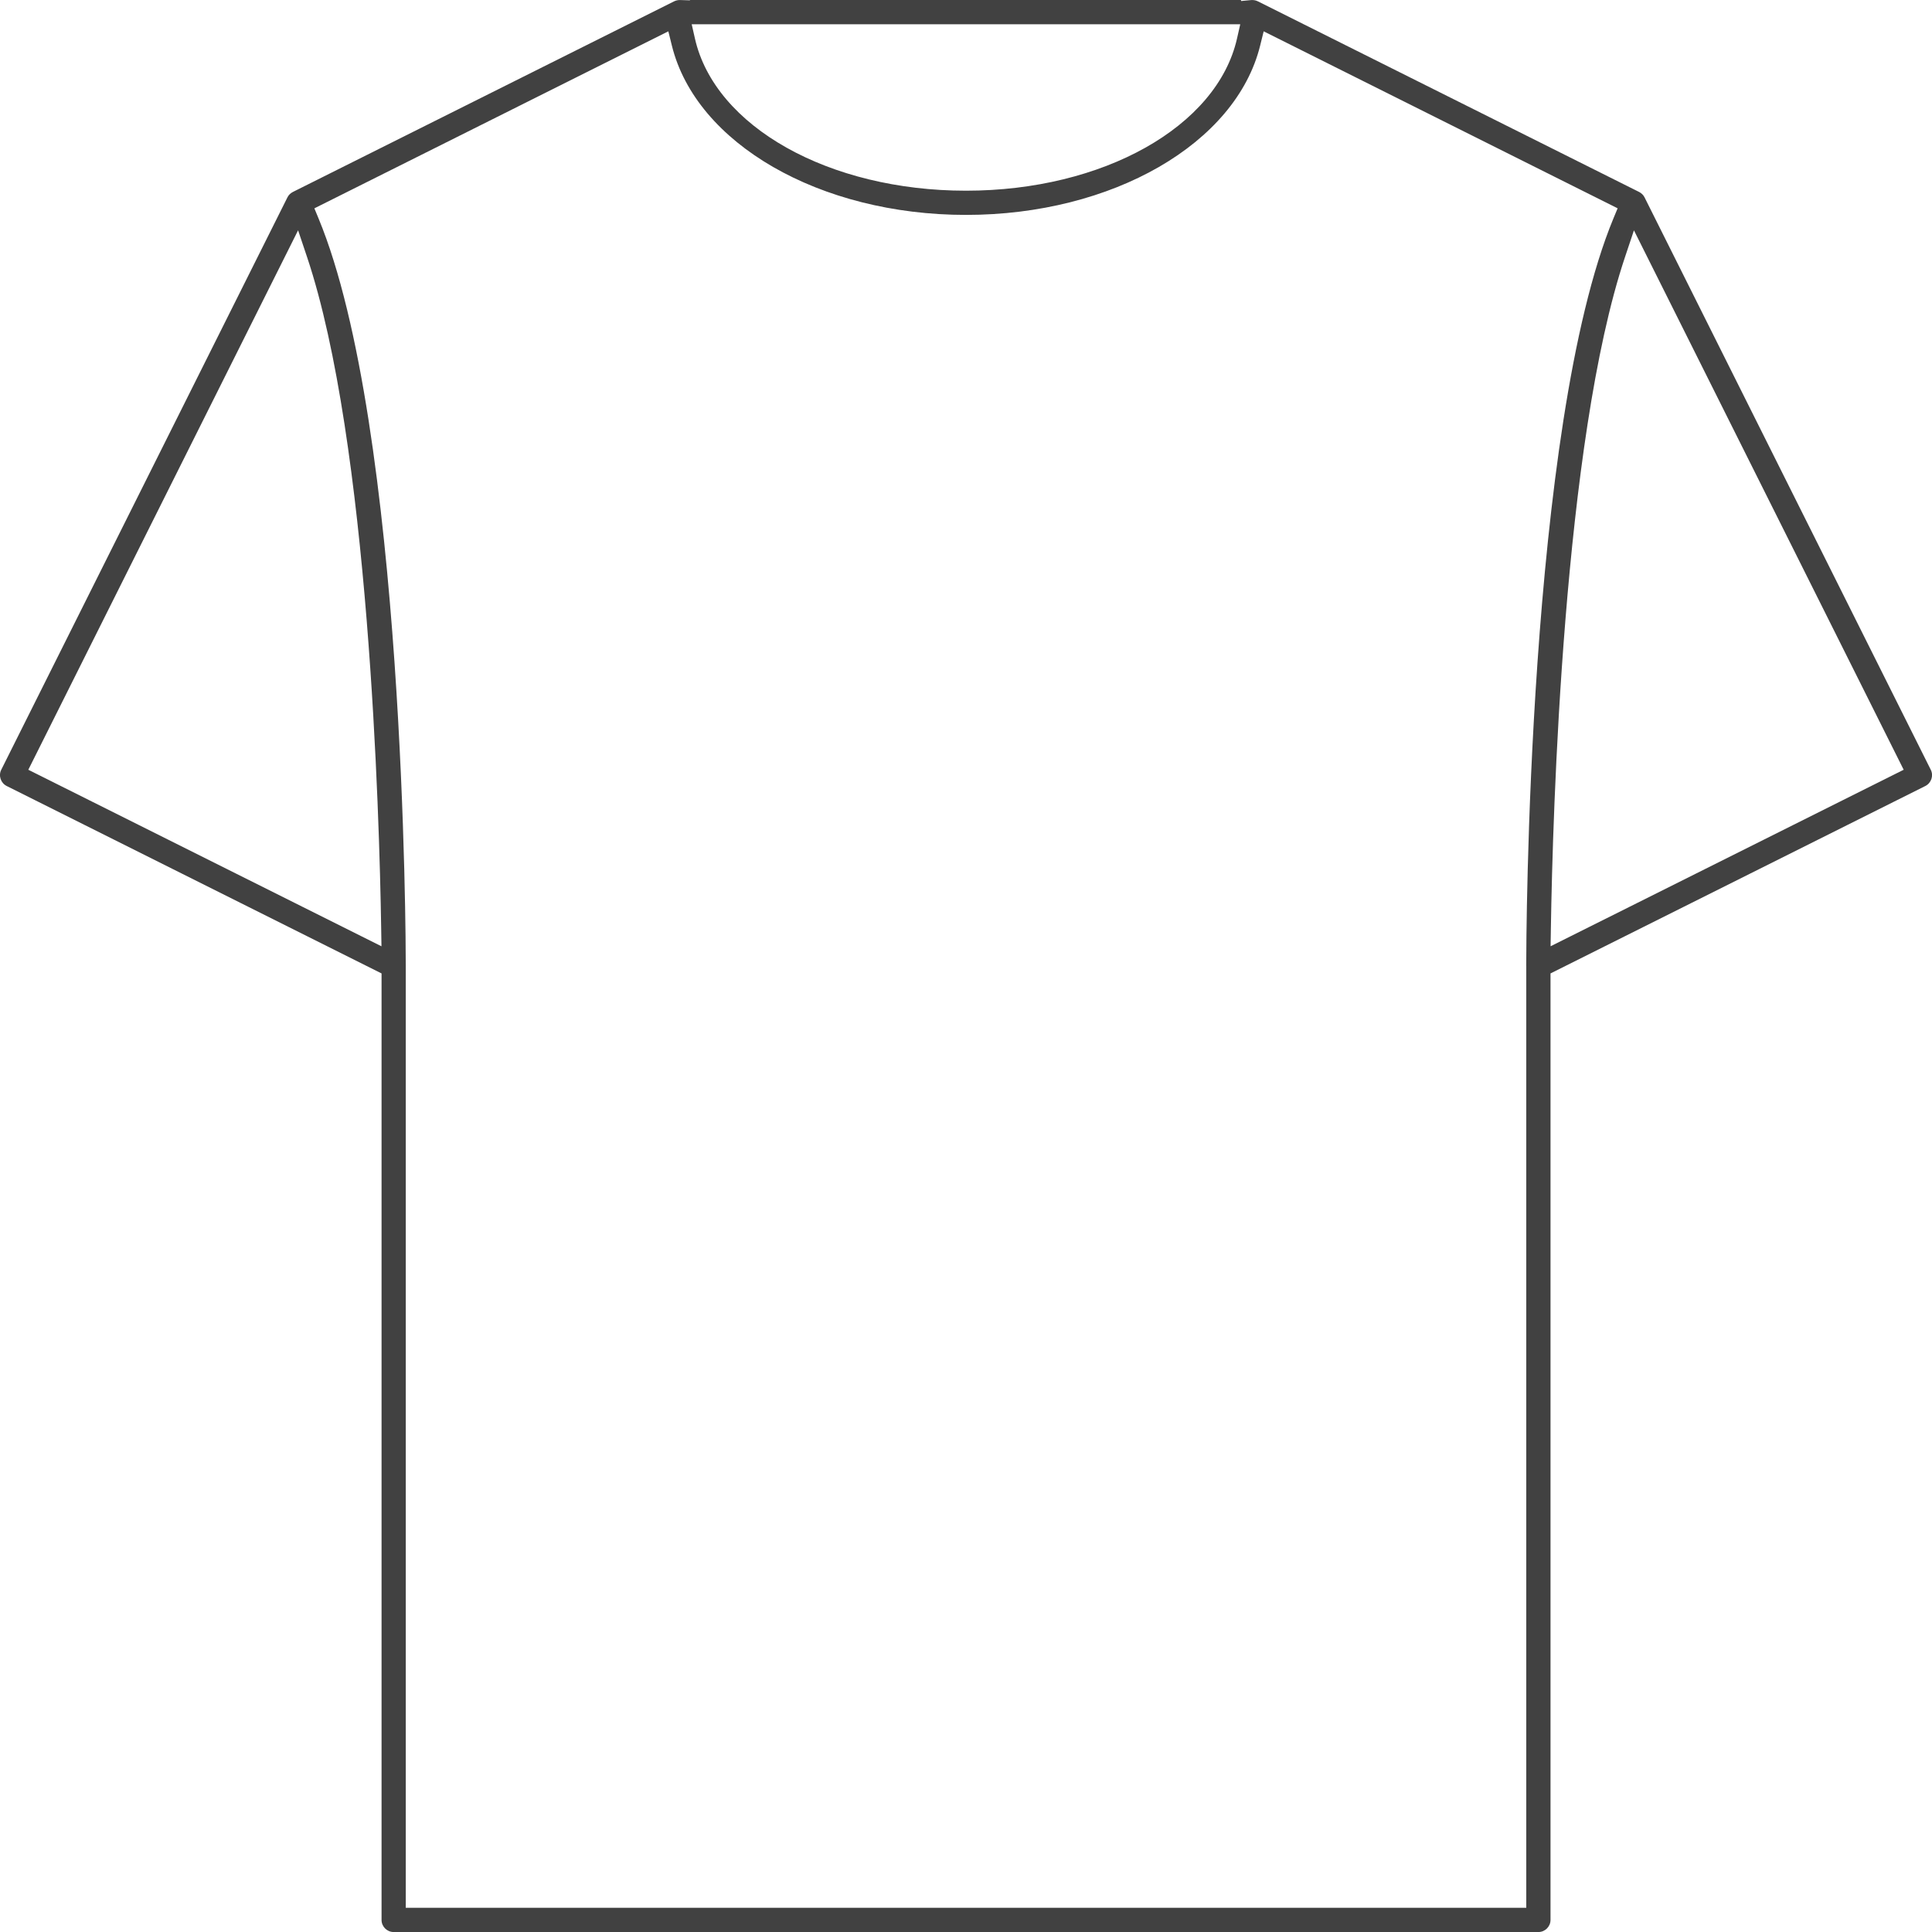
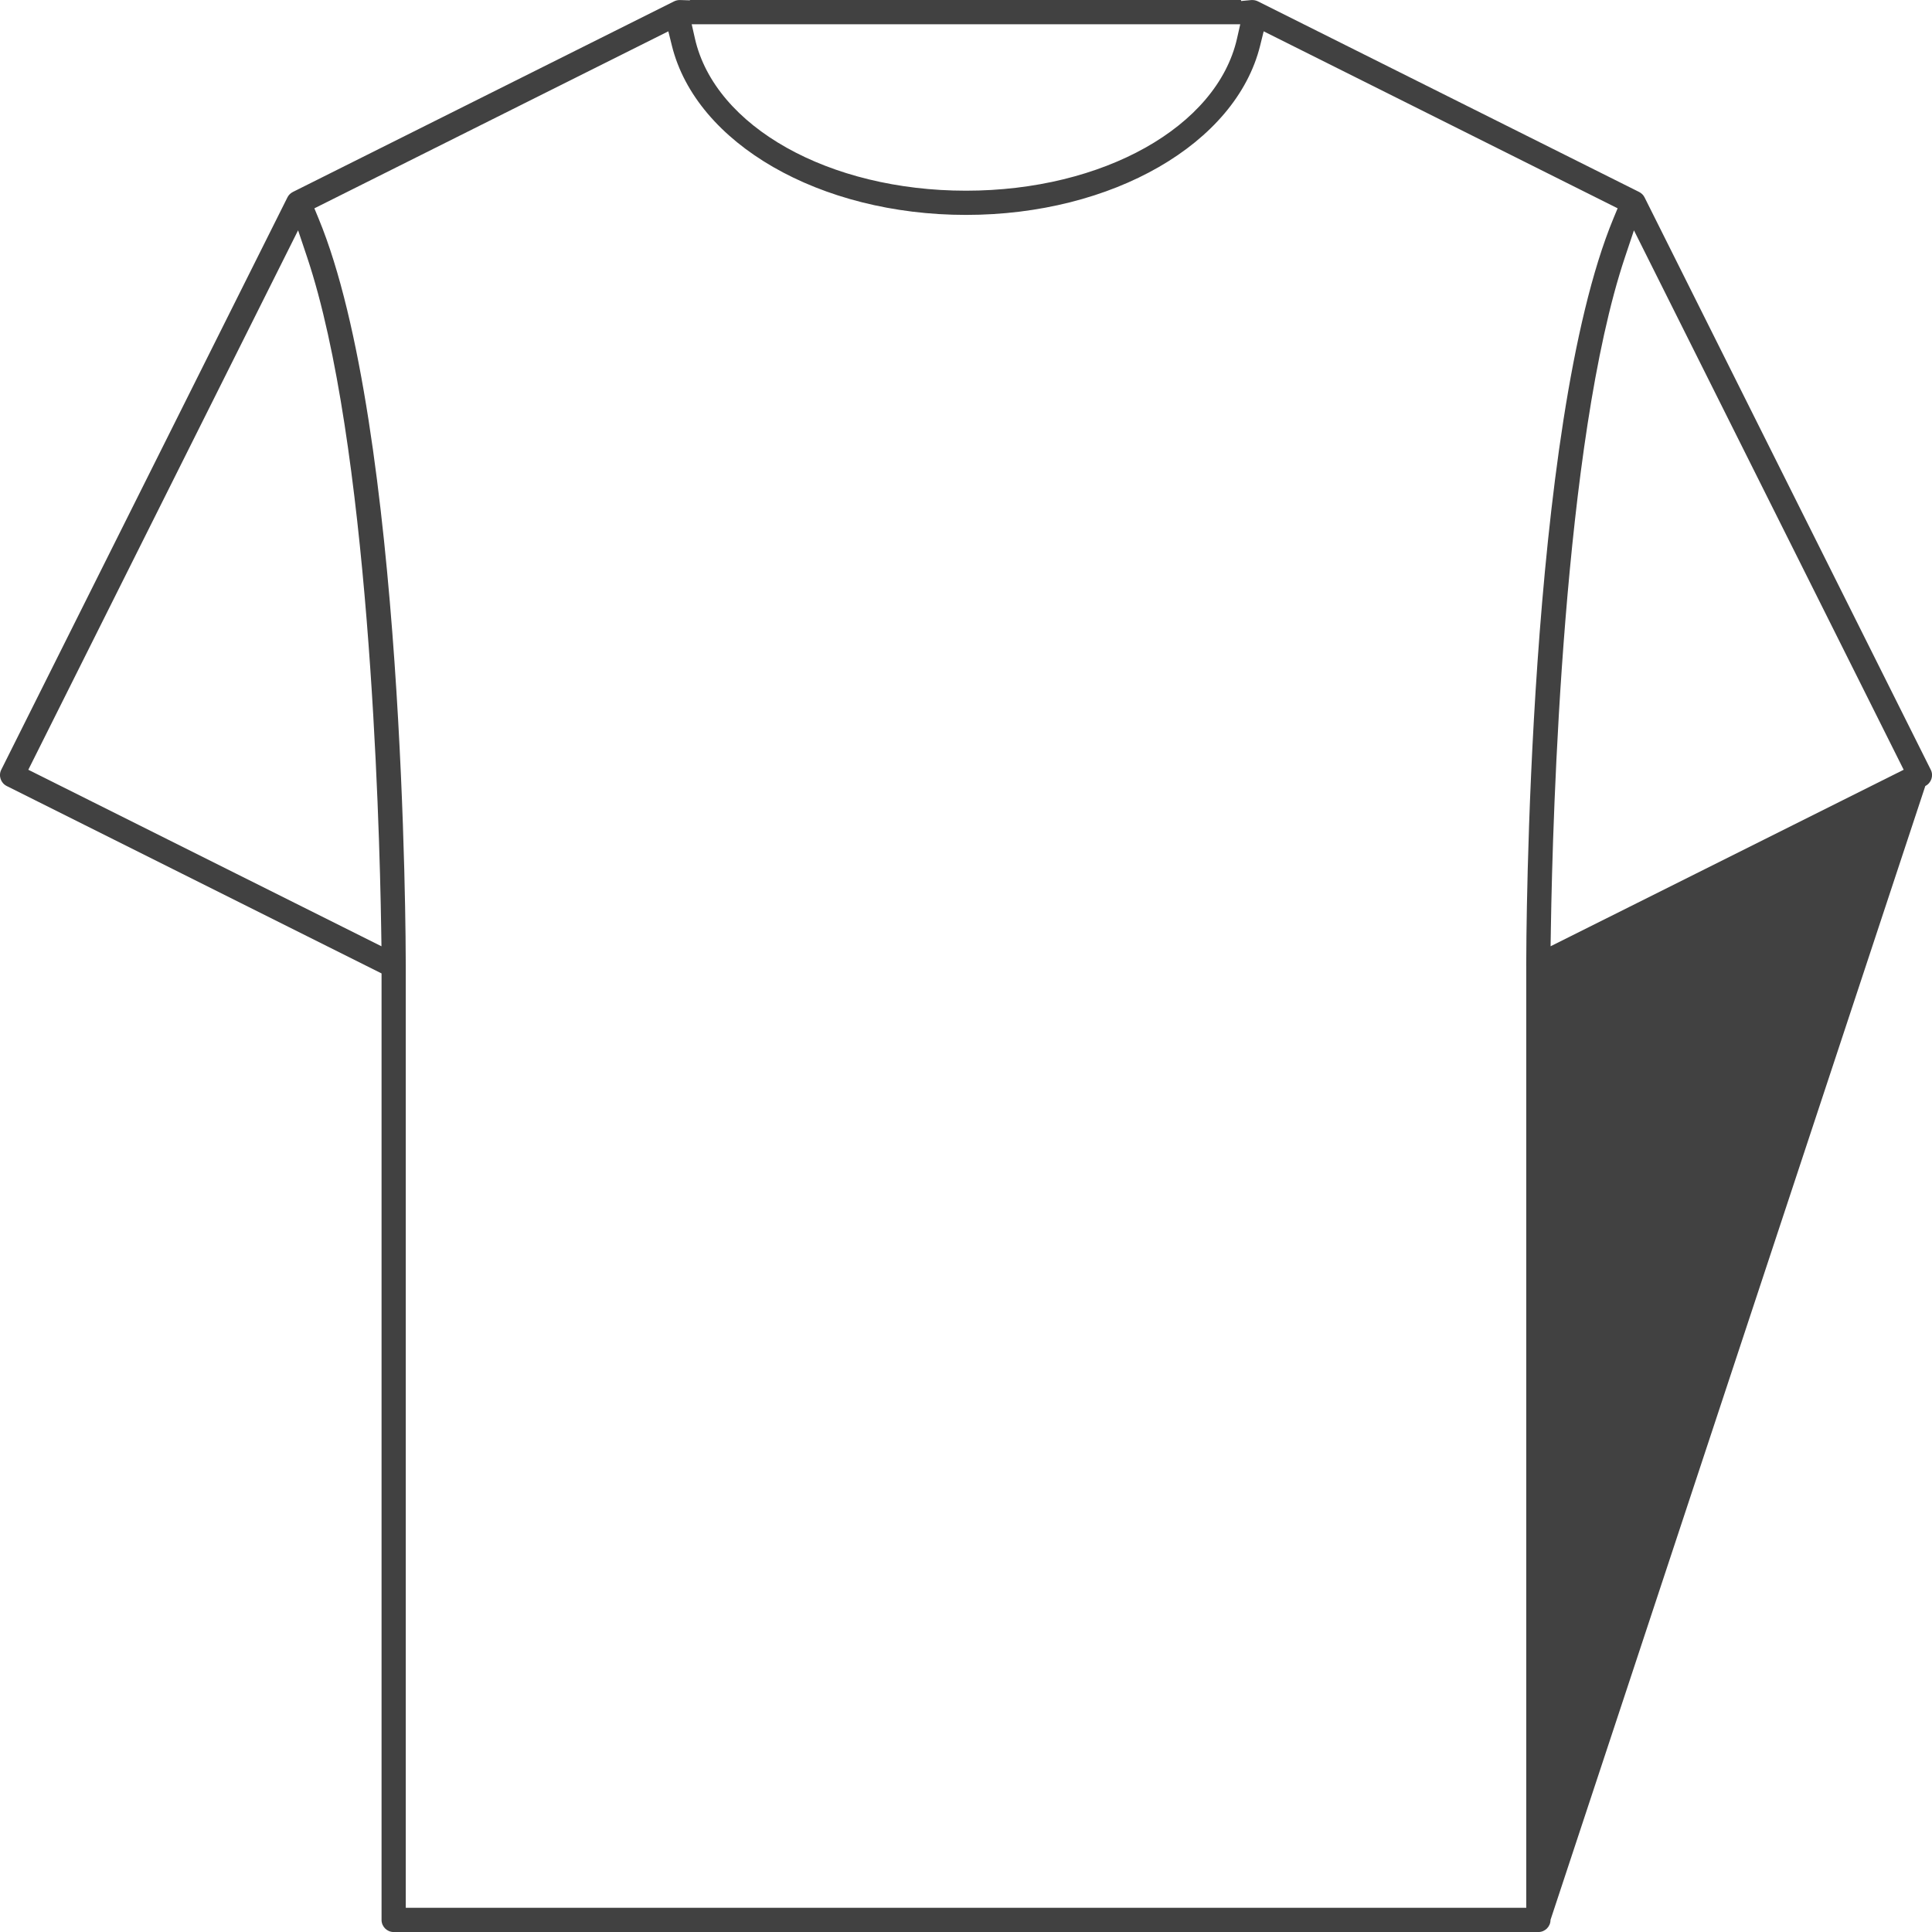
<svg xmlns="http://www.w3.org/2000/svg" viewBox="0 0 220 220" fill="none">
-   <path d="M219.857 87.648L187.27 22.477C187.137 22.209 186.918 21.995 186.647 21.858L143.198 0.134C142.98 0.031 142.721 -0.013 142.454 0.009L141.336 0.116L141.305 0H78.564L78.555 0.04L77.459 0.004C77.459 0.004 77.424 0.004 77.406 0.004C77.188 0.004 76.974 0.053 76.774 0.147L33.352 21.858C33.08 21.995 32.862 22.209 32.728 22.481L0.142 87.653C-0.197 88.33 0.084 89.162 0.765 89.505L43.448 110.846V218.624C43.448 219.385 44.067 220.004 44.828 220.004H175.179C175.94 220.004 176.559 219.385 176.559 218.624V110.846L219.238 89.505C219.919 89.162 220.2 88.334 219.861 87.653L219.857 87.648ZM141.23 2.761L140.86 4.391C138.584 14.429 125.602 21.715 109.997 21.715C94.392 21.715 81.414 14.429 79.134 4.391L78.764 2.761H141.225H141.23ZM3.224 87.653L33.944 26.226L34.968 29.277C42.005 50.275 43.203 92.97 43.403 105.555L43.439 107.755L3.224 87.653ZM173.798 109.996V217.243H46.205V109.996C46.205 107.502 46.093 48.596 36.273 24.872L35.797 23.724L76.106 3.567L76.506 5.188C79.268 16.362 93.354 24.472 110.001 24.472C126.649 24.472 140.735 16.362 143.496 5.188L143.897 3.567L184.202 23.719L183.725 24.868C173.91 48.592 173.794 107.497 173.794 109.991L173.798 109.996ZM176.568 107.755L176.604 105.555C176.804 92.975 178.002 50.284 185.039 29.281L186.059 26.231L216.775 87.653L176.564 107.755H176.568Z" fill="#414141" />
+   <path d="M219.857 87.648L187.27 22.477C187.137 22.209 186.918 21.995 186.647 21.858L143.198 0.134C142.98 0.031 142.721 -0.013 142.454 0.009L141.336 0.116L141.305 0H78.564L78.555 0.04L77.459 0.004C77.459 0.004 77.424 0.004 77.406 0.004C77.188 0.004 76.974 0.053 76.774 0.147L33.352 21.858C33.08 21.995 32.862 22.209 32.728 22.481L0.142 87.653C-0.197 88.33 0.084 89.162 0.765 89.505L43.448 110.846V218.624C43.448 219.385 44.067 220.004 44.828 220.004H175.179C175.94 220.004 176.559 219.385 176.559 218.624L219.238 89.505C219.919 89.162 220.2 88.334 219.861 87.653L219.857 87.648ZM141.23 2.761L140.86 4.391C138.584 14.429 125.602 21.715 109.997 21.715C94.392 21.715 81.414 14.429 79.134 4.391L78.764 2.761H141.225H141.23ZM3.224 87.653L33.944 26.226L34.968 29.277C42.005 50.275 43.203 92.97 43.403 105.555L43.439 107.755L3.224 87.653ZM173.798 109.996V217.243H46.205V109.996C46.205 107.502 46.093 48.596 36.273 24.872L35.797 23.724L76.106 3.567L76.506 5.188C79.268 16.362 93.354 24.472 110.001 24.472C126.649 24.472 140.735 16.362 143.496 5.188L143.897 3.567L184.202 23.719L183.725 24.868C173.91 48.592 173.794 107.497 173.794 109.991L173.798 109.996ZM176.568 107.755L176.604 105.555C176.804 92.975 178.002 50.284 185.039 29.281L186.059 26.231L216.775 87.653L176.564 107.755H176.568Z" fill="#414141" />
</svg>